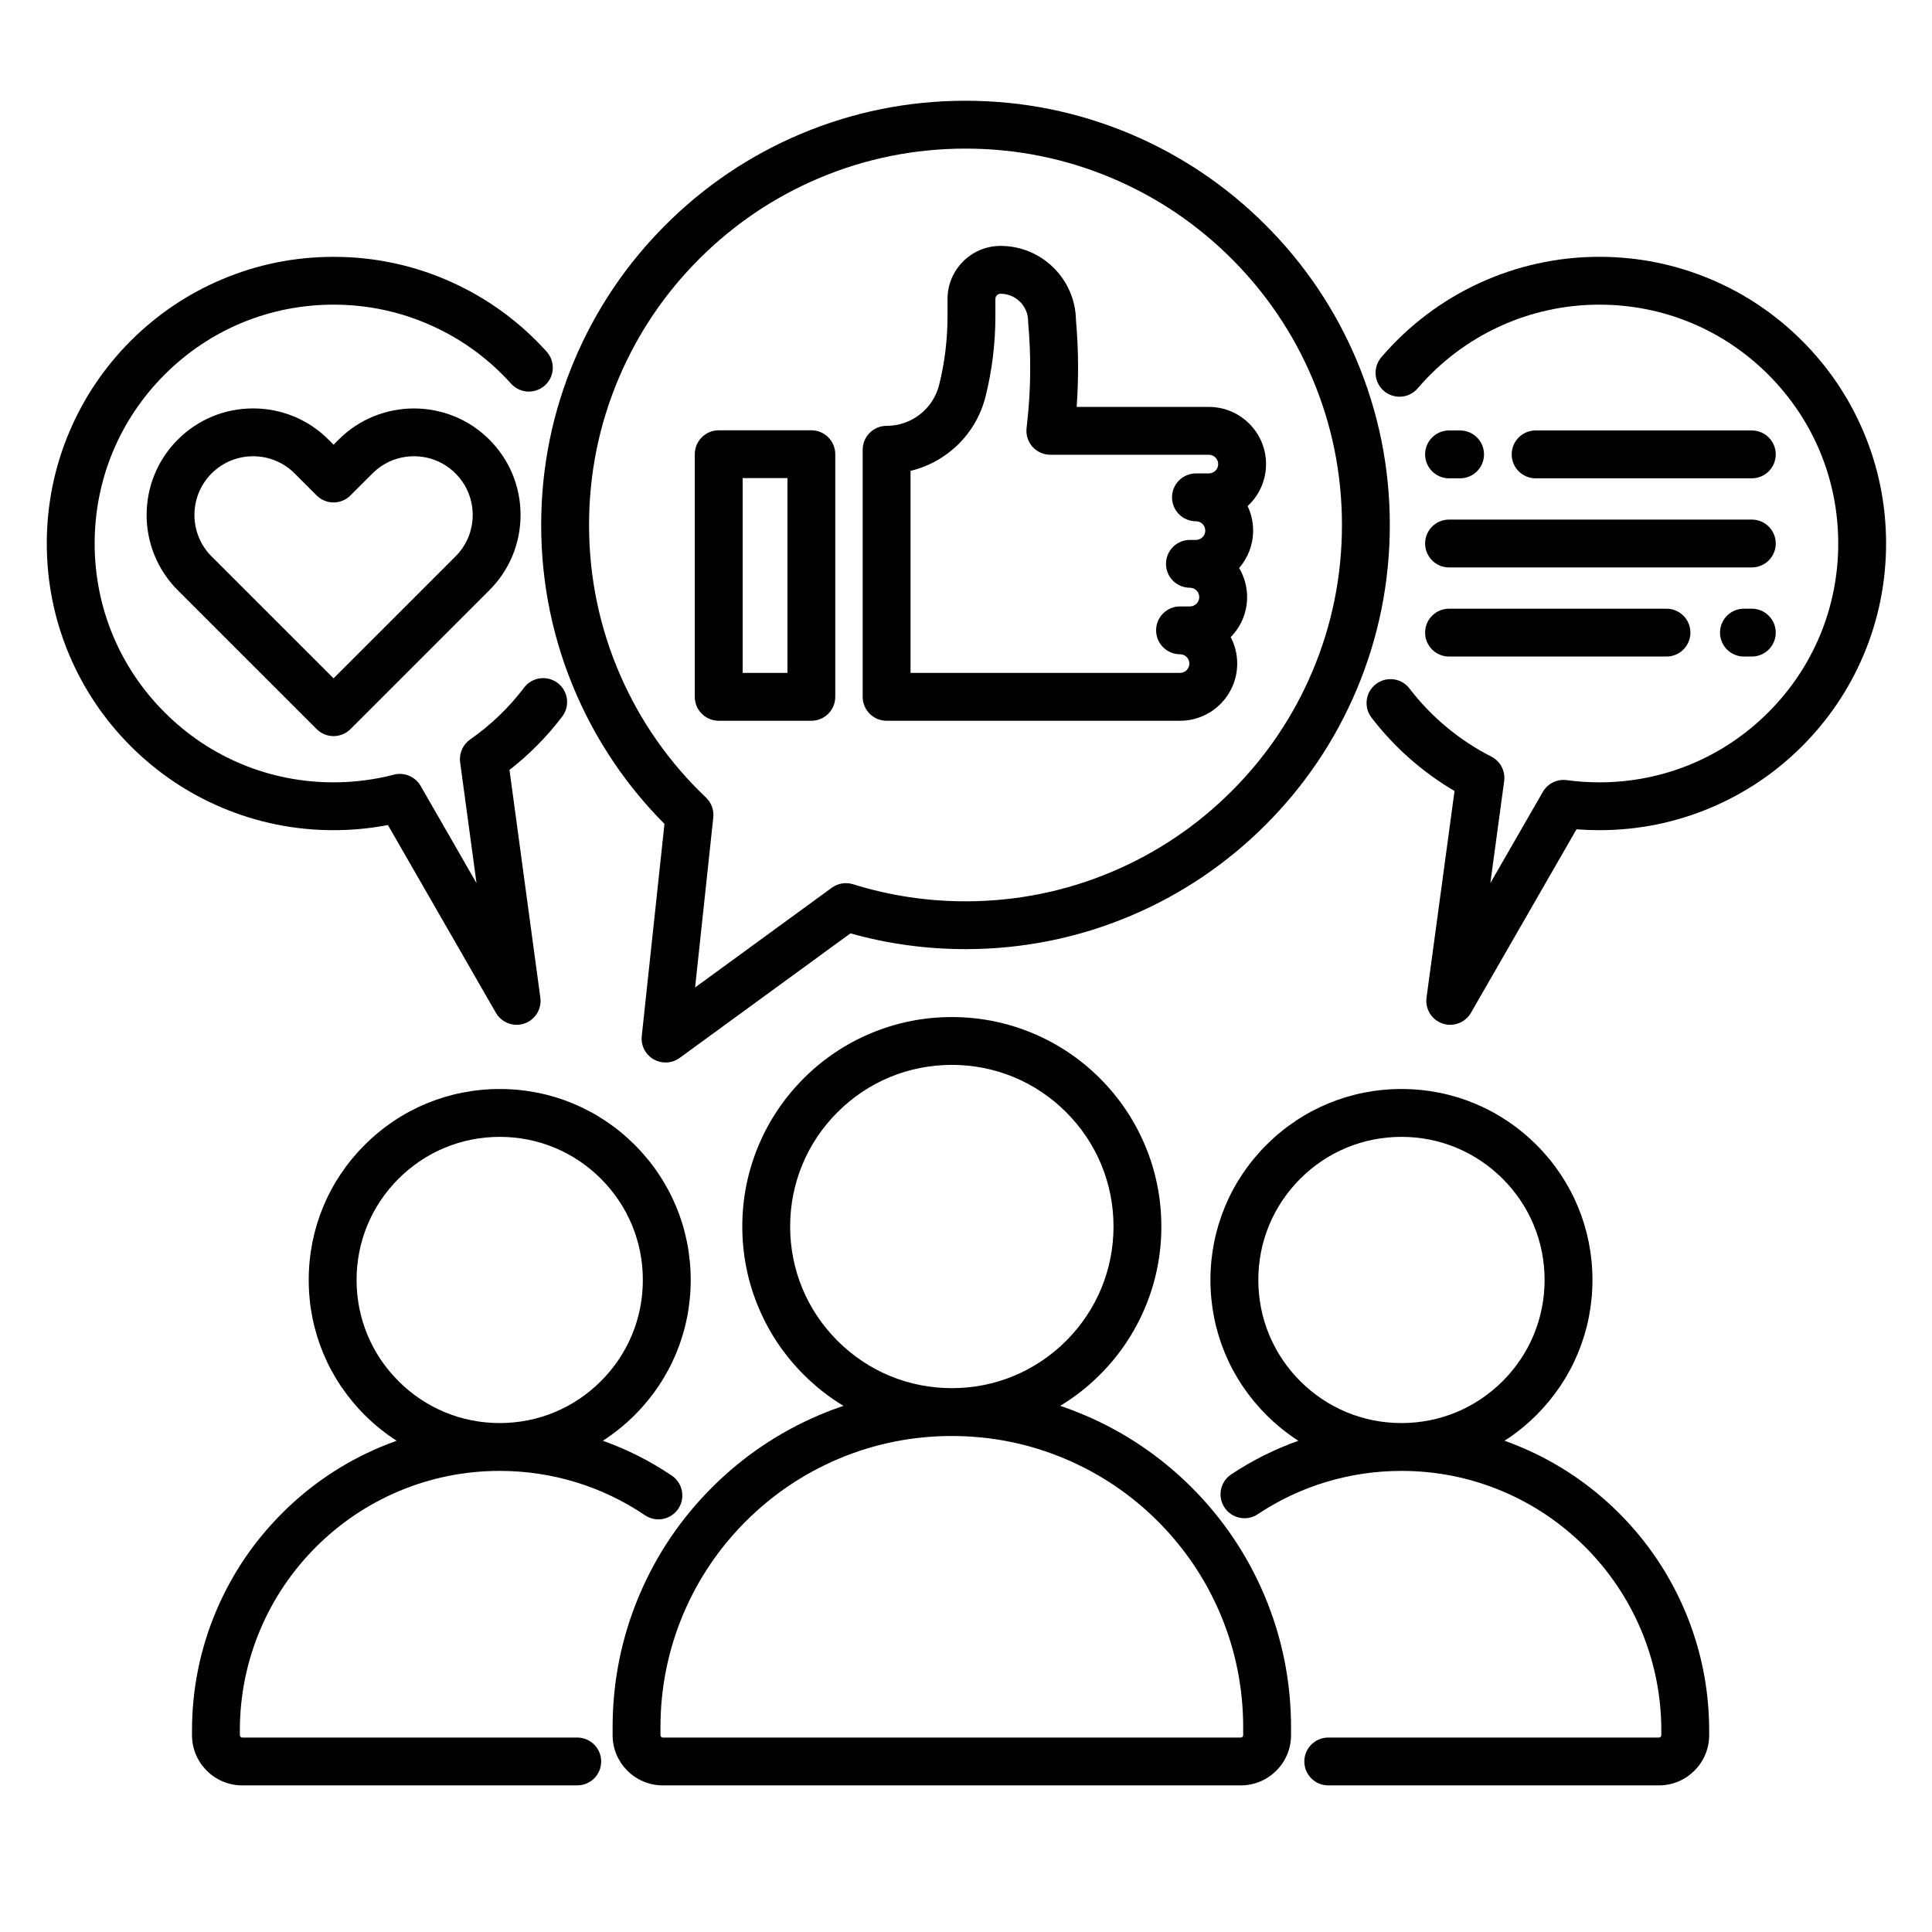
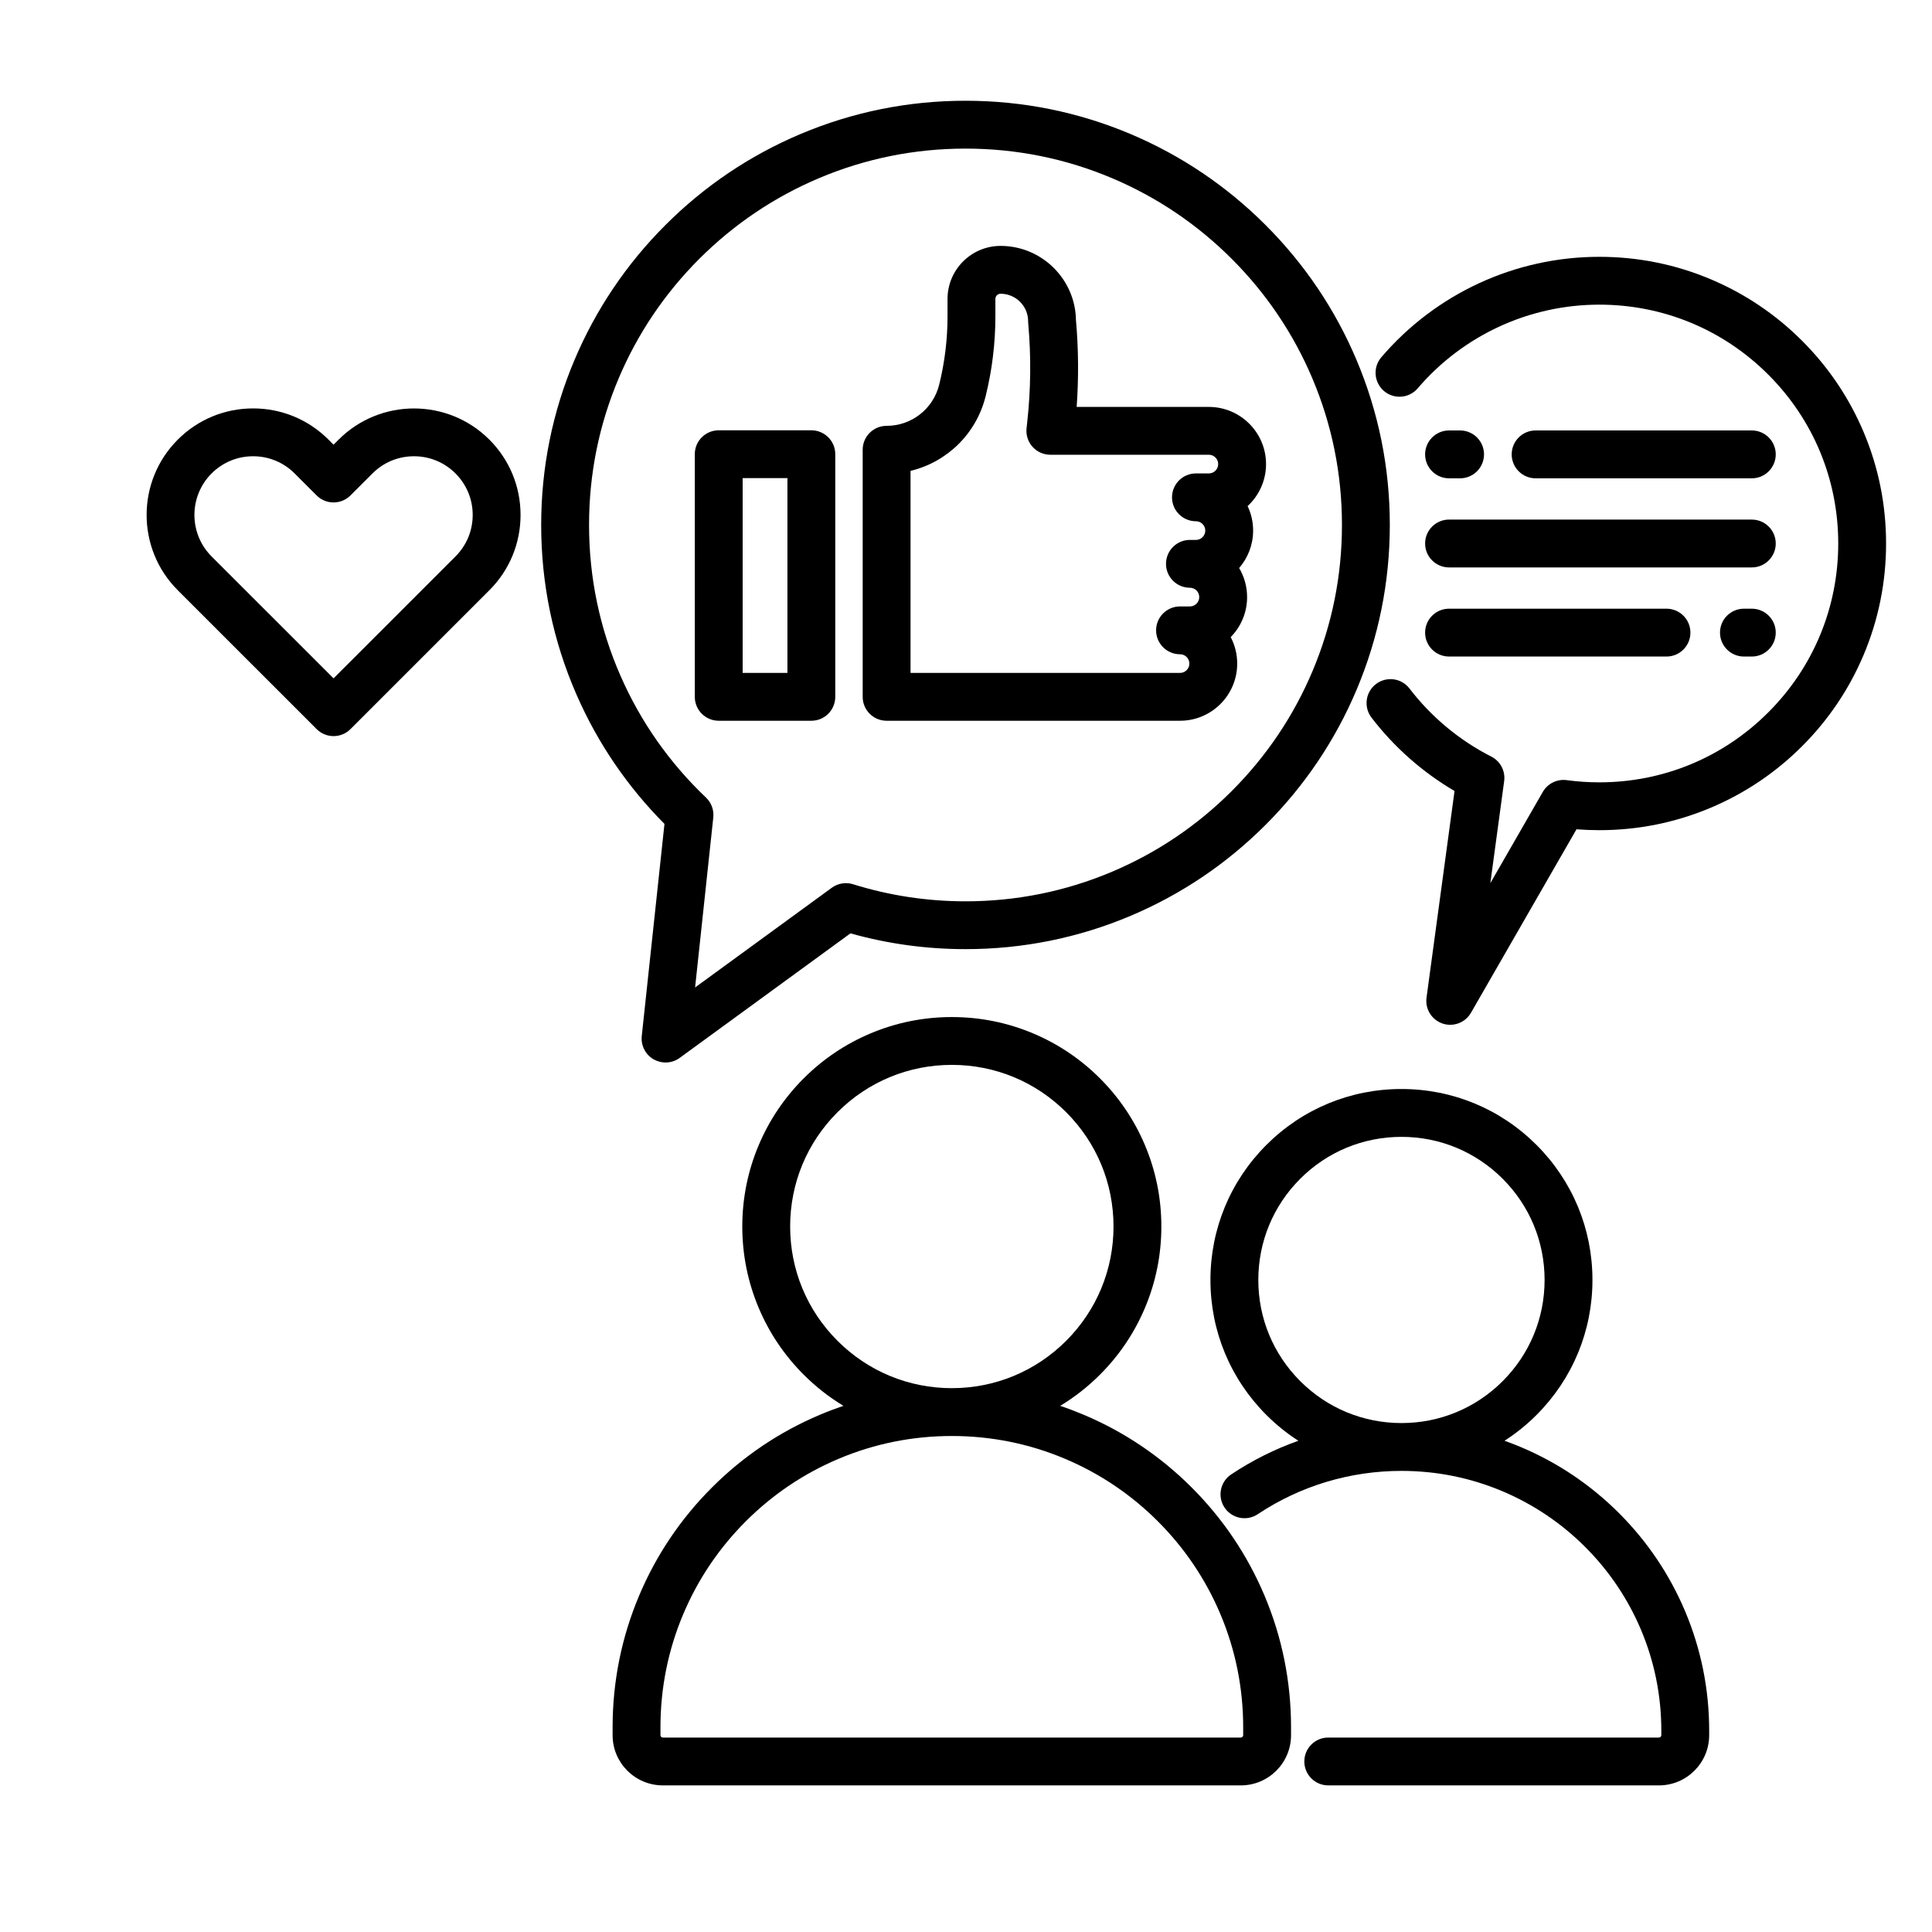
<svg xmlns="http://www.w3.org/2000/svg" width="500" zoomAndPan="magnify" viewBox="0 0 375 375" height="500" preserveAspectRatio="xMidYMid meet" version="1.2">
  <defs>
    <clipPath id="f1341b5d72">
      <path d="M 118 197 L 251 197 L 251 346.551 L 118 346.551 Z M 118 197 " />
    </clipPath>
    <clipPath id="68c230d0cc">
-       <path d="M 37 211 L 135 211 L 135 346.551 L 37 346.551 Z M 37 211 " />
-     </clipPath>
+       </clipPath>
    <clipPath id="2629915d50">
      <path d="M 234 211 L 332 211 L 332 346.551 L 234 346.551 Z M 234 211 " />
    </clipPath>
    <clipPath id="39bbe174e8">
      <path d="M 9.086 49 L 111 49 L 111 199 L 9.086 199 Z M 9.086 49 " />
    </clipPath>
    <clipPath id="1f348a0268">
      <path d="M 265 49 L 366.086 49 L 366.086 199 L 265 199 Z M 265 49 " />
    </clipPath>
    <clipPath id="c9313dc585">
      <path d="M 105 19.551 L 270 19.551 L 270 207 L 105 207 Z M 105 19.551 " />
    </clipPath>
  </defs>
  <g id="e44bd0a131">
    <g clip-rule="nonzero" clip-path="url(#f1341b5d72)">
      <path style=" stroke:none;fill-rule:nonzero;fill:#000000;fill-opacity:1;" d="M 250.59 336.801 L 250.59 335.266 C 250.59 326.379 248.848 317.758 245.414 309.641 C 242.098 301.801 237.352 294.766 231.305 288.719 C 225.262 282.676 218.219 277.93 210.379 274.617 C 208.863 273.977 207.336 273.395 205.789 272.871 C 208.582 271.184 211.168 269.156 213.508 266.816 C 217.238 263.086 220.172 258.738 222.219 253.895 C 224.344 248.879 225.418 243.555 225.418 238.066 C 225.418 232.582 224.344 227.254 222.219 222.242 C 220.172 217.398 217.238 213.051 213.508 209.316 C 209.773 205.586 205.422 202.652 200.582 200.605 C 195.562 198.484 190.238 197.41 184.75 197.41 C 179.262 197.41 173.934 198.484 168.918 200.605 C 164.074 202.652 159.723 205.586 155.992 209.316 C 152.258 213.051 149.324 217.398 147.277 222.242 C 145.156 227.254 144.078 232.582 144.078 238.066 C 144.078 243.555 145.156 248.879 147.277 253.895 C 149.324 258.738 152.258 263.086 155.992 266.816 C 158.332 269.16 160.914 271.184 163.711 272.871 C 162.164 273.395 160.633 273.977 159.117 274.617 C 151.277 277.93 144.238 282.676 138.191 288.719 C 132.145 294.762 127.398 301.801 124.082 309.641 C 120.648 317.758 118.906 326.379 118.906 335.266 L 118.906 336.801 C 118.906 342.172 123.281 346.543 128.656 346.543 L 240.844 346.543 C 246.219 346.543 250.59 342.172 250.59 336.801 Z M 162.559 260.25 C 156.629 254.324 153.367 246.445 153.367 238.066 C 153.367 229.684 156.629 221.805 162.559 215.879 C 168.484 209.953 176.367 206.691 184.75 206.691 C 193.133 206.691 201.012 209.953 206.941 215.879 C 212.867 221.805 216.133 229.684 216.133 238.066 C 216.133 246.445 212.867 254.324 206.941 260.25 C 201.012 266.176 193.133 269.441 184.75 269.441 C 176.367 269.441 168.484 266.176 162.559 260.25 Z M 128.195 336.801 L 128.195 335.266 C 128.195 327.629 129.688 320.227 132.637 313.258 C 135.484 306.527 139.562 300.48 144.758 295.285 C 149.953 290.094 156 286.016 162.734 283.168 C 169.707 280.219 177.109 278.727 184.746 278.727 C 192.383 278.727 199.789 280.219 206.758 283.168 C 213.492 286.016 219.543 290.094 224.738 295.285 C 229.934 300.48 234.012 306.527 236.859 313.258 C 239.805 320.227 241.301 327.629 241.301 335.266 L 241.301 336.801 C 241.301 337.051 241.094 337.258 240.84 337.258 L 128.652 337.258 C 128.398 337.258 128.195 337.051 128.195 336.801 Z M 128.195 336.801 " />
    </g>
    <g clip-rule="nonzero" clip-path="url(#68c230d0cc)">
      <path style=" stroke:none;fill-rule:nonzero;fill:#000000;fill-opacity:1;" d="M 116.688 341.902 C 116.688 339.336 114.609 337.258 112.043 337.258 L 47.016 337.258 C 46.762 337.258 46.555 337.051 46.555 336.801 L 46.555 335.926 C 46.555 329.117 47.887 322.516 50.52 316.301 C 53.059 310.297 56.695 304.906 61.328 300.27 C 65.965 295.637 71.359 292.004 77.363 289.461 C 83.578 286.836 90.184 285.5 96.996 285.5 C 107.105 285.5 116.855 288.48 125.195 294.109 C 127.32 295.547 130.207 294.988 131.645 292.863 C 133.078 290.738 132.52 287.852 130.395 286.414 C 126.199 283.582 121.707 281.32 117.008 279.648 C 119.223 278.227 121.301 276.551 123.211 274.645 C 130.211 267.645 134.066 258.34 134.066 248.438 C 134.066 238.539 130.211 229.23 123.211 222.23 C 116.207 215.23 106.898 211.375 96.996 211.375 C 87.094 211.375 77.785 215.23 70.781 222.23 C 63.777 229.23 59.922 238.539 59.922 248.438 C 59.922 258.34 63.777 267.645 70.781 274.645 C 72.688 276.551 74.77 278.227 76.984 279.648 C 75.895 280.039 74.816 280.457 73.742 280.91 C 66.629 283.918 60.242 288.223 54.762 293.703 C 49.277 299.188 44.969 305.57 41.961 312.684 C 38.848 320.047 37.266 327.867 37.266 335.926 L 37.266 336.797 C 37.266 342.172 41.641 346.543 47.016 346.543 L 112.043 346.543 C 114.609 346.543 116.688 344.465 116.688 341.902 Z M 69.211 248.438 C 69.211 241.02 72.102 234.043 77.348 228.797 C 82.598 223.551 89.574 220.664 96.996 220.664 C 104.418 220.664 111.395 223.551 116.641 228.797 C 121.891 234.043 124.777 241.02 124.777 248.438 C 124.777 255.859 121.891 262.832 116.641 268.078 C 111.395 273.324 104.418 276.215 96.996 276.215 C 89.574 276.215 82.598 273.324 77.348 268.078 C 72.102 262.832 69.211 255.859 69.211 248.438 Z M 69.211 248.438 " />
    </g>
    <g clip-rule="nonzero" clip-path="url(#2629915d50)">
      <path style=" stroke:none;fill-rule:nonzero;fill:#000000;fill-opacity:1;" d="M 314.254 293.703 C 308.77 288.223 302.383 283.918 295.27 280.91 C 294.199 280.457 293.121 280.039 292.031 279.648 C 294.246 278.227 296.328 276.551 298.234 274.645 C 305.234 267.645 309.094 258.34 309.094 248.438 C 309.094 238.539 305.234 229.23 298.234 222.23 C 291.23 215.23 281.922 211.375 272.02 211.375 C 262.117 211.375 252.809 215.23 245.805 222.23 C 238.805 229.23 234.945 238.539 234.945 248.438 C 234.945 258.34 238.805 267.645 245.805 274.645 C 247.715 276.555 249.793 278.227 252.012 279.652 C 247.441 281.273 243.066 283.457 238.977 286.18 C 236.84 287.598 236.262 290.48 237.68 292.613 C 239.102 294.75 241.984 295.328 244.121 293.91 C 252.391 288.406 262.039 285.5 272.02 285.5 C 278.832 285.5 285.438 286.832 291.652 289.461 C 297.656 292 303.051 295.637 307.688 300.27 C 312.32 304.902 315.957 310.297 318.5 316.301 C 321.125 322.516 322.461 329.117 322.461 335.926 L 322.461 336.797 C 322.461 337.051 322.254 337.258 322 337.258 L 257.812 337.258 C 255.25 337.258 253.168 339.336 253.168 341.902 C 253.168 344.465 255.25 346.543 257.812 346.543 L 322 346.543 C 327.375 346.543 331.75 342.172 331.75 336.797 L 331.75 335.926 C 331.75 327.867 330.168 320.047 327.055 312.684 C 324.043 305.574 319.738 299.188 314.254 293.703 Z M 272.02 276.215 C 264.602 276.215 257.621 273.324 252.375 268.078 C 247.129 262.832 244.238 255.859 244.238 248.438 C 244.238 241.02 247.129 234.043 252.375 228.797 C 257.621 223.551 264.602 220.664 272.02 220.664 C 279.441 220.664 286.418 223.551 291.668 228.797 C 296.914 234.043 299.805 241.02 299.805 248.438 C 299.805 255.859 296.914 262.832 291.668 268.078 C 286.418 273.328 279.441 276.215 272.02 276.215 Z M 272.02 276.215 " />
    </g>
    <path style=" stroke:none;fill-rule:nonzero;fill:#000000;fill-opacity:1;" d="M 65.73 85.328 L 64.742 86.316 L 63.758 85.328 C 59.852 81.426 54.656 79.273 49.129 79.273 C 43.605 79.273 38.41 81.426 34.508 85.328 C 26.441 93.395 26.441 106.512 34.508 114.57 L 61.461 141.52 C 62.332 142.391 63.512 142.879 64.742 142.879 C 65.977 142.879 67.156 142.391 68.027 141.52 L 94.98 114.57 C 98.887 110.668 101.039 105.473 101.039 99.949 C 101.039 94.426 98.887 89.234 94.98 85.328 C 86.918 77.266 73.793 77.266 65.73 85.328 Z M 88.41 108.004 L 64.742 131.668 L 41.07 108.004 C 36.629 103.566 36.629 96.336 41.07 91.895 C 43.223 89.742 46.086 88.559 49.129 88.559 C 52.172 88.559 55.035 89.742 57.188 91.895 L 61.457 96.164 C 63.27 97.977 66.211 97.977 68.023 96.164 L 72.297 91.895 C 74.449 89.742 77.309 88.559 80.352 88.559 C 83.398 88.559 86.258 89.742 88.41 91.895 C 90.562 94.047 91.75 96.906 91.75 99.949 C 91.75 102.992 90.566 105.855 88.41 108.004 Z M 88.41 108.004 " />
    <g clip-rule="nonzero" clip-path="url(#39bbe174e8)">
-       <path style=" stroke:none;fill-rule:nonzero;fill:#000000;fill-opacity:1;" d="M 64.742 161.137 C 68.293 161.137 71.828 160.805 75.293 160.137 L 96.254 196.586 C 97.098 198.059 98.652 198.914 100.277 198.914 C 100.777 198.914 101.281 198.832 101.777 198.668 C 103.879 197.949 105.18 195.848 104.879 193.648 L 98.891 149.441 C 102.742 146.449 106.176 142.969 109.133 139.07 C 110.684 137.023 110.281 134.113 108.234 132.562 C 106.191 131.016 103.277 131.418 101.73 133.461 C 98.781 137.352 95.258 140.738 91.258 143.531 C 89.832 144.527 89.082 146.238 89.312 147.961 L 92.492 171.418 L 81.641 152.543 C 80.598 150.73 78.469 149.836 76.445 150.363 C 72.645 151.352 68.707 151.852 64.742 151.852 C 52.355 151.852 40.711 147.031 31.953 138.273 C 23.195 129.52 18.371 117.875 18.371 105.492 C 18.371 93.109 23.195 81.469 31.953 72.711 C 40.711 63.957 52.355 59.133 64.742 59.133 C 71.434 59.133 77.883 60.523 83.918 63.27 C 89.75 65.918 94.895 69.688 99.203 74.473 C 100.918 76.375 103.855 76.527 105.762 74.812 C 107.668 73.098 107.82 70.16 106.102 68.254 C 100.934 62.52 94.762 58 87.762 54.816 C 80.512 51.52 72.766 49.852 64.742 49.852 C 57.23 49.852 49.941 51.32 43.074 54.227 C 36.445 57.027 30.496 61.039 25.383 66.148 C 20.273 71.254 16.262 77.207 13.457 83.832 C 10.555 90.695 9.082 97.984 9.082 105.492 C 9.082 113.004 10.555 120.293 13.457 127.156 C 16.262 133.781 20.273 139.73 25.383 144.84 C 30.496 149.949 36.445 153.961 43.074 156.762 C 49.941 159.664 57.23 161.137 64.742 161.137 Z M 64.742 161.137 " />
-     </g>
+       </g>
    <path style=" stroke:none;fill-rule:nonzero;fill:#000000;fill-opacity:1;" d="M 281.258 92.84 L 283.402 92.84 C 285.965 92.84 288.047 90.758 288.047 88.195 C 288.047 85.633 285.965 83.551 283.402 83.551 L 281.258 83.551 C 278.695 83.551 276.613 85.633 276.613 88.195 C 276.613 90.758 278.695 92.84 281.258 92.84 Z M 281.258 92.84 " />
    <g clip-rule="nonzero" clip-path="url(#1f348a0268)">
      <path style=" stroke:none;fill-rule:nonzero;fill:#000000;fill-opacity:1;" d="M 361.715 83.832 C 358.91 77.207 354.898 71.254 349.785 66.145 C 344.676 61.039 338.723 57.027 332.098 54.223 C 325.23 51.32 317.941 49.848 310.43 49.848 C 294.137 49.848 278.711 56.953 268.113 69.344 C 266.445 71.293 266.676 74.223 268.625 75.891 C 270.574 77.555 273.504 77.328 275.172 75.379 C 284.004 65.055 296.855 59.133 310.43 59.133 C 322.816 59.133 334.461 63.957 343.219 72.711 C 351.98 81.469 356.801 93.109 356.801 105.492 C 356.801 117.875 351.98 129.52 343.219 138.273 C 334.461 147.031 322.816 151.852 310.43 151.852 C 308.32 151.852 306.191 151.711 304.109 151.426 C 302.238 151.172 300.398 152.074 299.457 153.711 L 289.273 171.418 L 291.957 151.613 C 292.223 149.656 291.219 147.746 289.457 146.852 C 283.289 143.719 277.797 139.152 273.582 133.641 C 272.023 131.605 269.105 131.219 267.07 132.777 C 265.035 134.336 264.645 137.25 266.207 139.285 C 270.586 145.008 276.113 149.887 282.324 153.531 L 276.887 193.648 C 276.59 195.848 277.891 197.949 279.992 198.668 C 280.484 198.832 280.988 198.914 281.488 198.914 C 283.113 198.914 284.668 198.059 285.512 196.586 L 305.996 160.965 C 307.473 161.078 308.953 161.137 310.426 161.137 C 317.941 161.137 325.23 159.664 332.094 156.762 C 338.723 153.961 344.676 149.949 349.785 144.84 C 354.895 139.73 358.906 133.781 361.711 127.156 C 364.613 120.293 366.086 113.004 366.086 105.492 C 366.086 97.984 364.617 90.695 361.715 83.832 Z M 361.715 83.832 " />
    </g>
    <path style=" stroke:none;fill-rule:nonzero;fill:#000000;fill-opacity:1;" d="M 340.027 92.84 C 342.59 92.84 344.672 90.758 344.672 88.195 C 344.672 85.633 342.59 83.551 340.027 83.551 L 298.062 83.551 C 295.496 83.551 293.418 85.633 293.418 88.195 C 293.418 90.758 295.496 92.84 298.062 92.84 Z M 340.027 92.84 " />
    <path style=" stroke:none;fill-rule:nonzero;fill:#000000;fill-opacity:1;" d="M 281.258 110.137 L 340.027 110.137 C 342.59 110.137 344.672 108.055 344.672 105.492 C 344.672 102.93 342.59 100.852 340.027 100.852 L 281.258 100.852 C 278.695 100.852 276.613 102.93 276.613 105.492 C 276.613 108.055 278.695 110.137 281.258 110.137 Z M 281.258 110.137 " />
    <path style=" stroke:none;fill-rule:nonzero;fill:#000000;fill-opacity:1;" d="M 340.027 118.148 L 338.496 118.148 C 335.93 118.148 333.852 120.227 333.852 122.789 C 333.852 125.355 335.93 127.434 338.496 127.434 L 340.027 127.434 C 342.59 127.434 344.672 125.355 344.672 122.789 C 344.672 120.227 342.59 118.148 340.027 118.148 Z M 340.027 118.148 " />
    <path style=" stroke:none;fill-rule:nonzero;fill:#000000;fill-opacity:1;" d="M 281.258 127.434 L 323.465 127.434 C 326.031 127.434 328.109 125.355 328.109 122.789 C 328.109 120.227 326.031 118.148 323.465 118.148 L 281.258 118.148 C 278.695 118.148 276.613 120.227 276.613 122.789 C 276.613 125.355 278.695 127.434 281.258 127.434 Z M 281.258 127.434 " />
    <path style=" stroke:none;fill-rule:nonzero;fill:#000000;fill-opacity:1;" d="M 172.09 139.898 L 229.043 139.898 C 235.164 139.898 240.141 134.922 240.141 128.801 C 240.141 126.949 239.688 125.203 238.879 123.664 C 240.848 121.66 242.062 118.918 242.062 115.895 C 242.062 113.836 241.496 111.906 240.516 110.25 C 242.207 108.301 243.23 105.762 243.23 102.988 C 243.23 101.285 242.848 99.672 242.16 98.23 C 244.359 96.203 245.738 93.297 245.738 90.078 C 245.738 83.961 240.758 78.984 234.637 78.984 L 208.98 78.984 C 209.383 73.375 209.34 67.727 208.844 62.137 C 208.723 54.172 202.203 47.73 194.211 47.73 C 188.535 47.73 183.914 52.348 183.914 58.023 L 183.914 61.414 C 183.914 65.879 183.371 70.344 182.293 74.68 C 181.125 79.375 176.93 82.656 172.09 82.656 C 169.523 82.656 167.445 84.734 167.445 87.301 L 167.445 135.258 C 167.445 137.82 169.527 139.898 172.09 139.898 Z M 176.734 91.395 C 183.797 89.699 189.496 84.215 191.309 76.914 C 192.566 71.848 193.203 66.633 193.203 61.41 L 193.203 58.02 C 193.203 57.465 193.656 57.016 194.211 57.016 C 197.16 57.016 199.559 59.41 199.559 62.359 C 199.559 62.5 199.562 62.637 199.578 62.777 C 200.152 69.145 200.086 75.594 199.383 81.949 L 199.254 83.113 C 199.109 84.426 199.531 85.738 200.41 86.723 C 201.293 87.707 202.551 88.266 203.871 88.266 L 234.637 88.266 C 235.637 88.266 236.449 89.082 236.449 90.078 C 236.449 91.078 235.637 91.891 234.637 91.891 L 232.133 91.891 C 229.566 91.891 227.488 93.969 227.488 96.531 C 227.488 99.098 229.566 101.176 232.133 101.176 C 233.133 101.176 233.945 101.988 233.945 102.988 C 233.945 103.984 233.133 104.797 232.133 104.797 L 230.965 104.797 C 228.398 104.797 226.32 106.879 226.32 109.441 C 226.32 112.004 228.398 114.082 230.965 114.082 C 231.961 114.082 232.773 114.895 232.773 115.895 C 232.773 116.895 231.961 117.707 230.965 117.707 L 229.043 117.707 C 226.48 117.707 224.398 119.785 224.398 122.348 C 224.398 124.914 226.48 126.992 229.043 126.992 C 230.043 126.992 230.855 127.805 230.855 128.805 C 230.855 129.801 230.043 130.613 229.043 130.613 L 176.734 130.613 Z M 176.734 91.395 " />
    <path style=" stroke:none;fill-rule:nonzero;fill:#000000;fill-opacity:1;" d="M 139.504 139.898 L 157.484 139.898 C 160.047 139.898 162.125 137.82 162.125 135.254 L 162.125 88.164 C 162.125 85.598 160.047 83.52 157.484 83.52 L 139.504 83.52 C 136.938 83.52 134.859 85.598 134.859 88.164 L 134.859 135.254 C 134.859 137.82 136.938 139.898 139.504 139.898 Z M 144.148 92.805 L 152.84 92.805 L 152.84 130.613 L 144.148 130.613 Z M 144.148 92.805 " />
    <g clip-rule="nonzero" clip-path="url(#c9313dc585)">
      <path style=" stroke:none;fill-rule:nonzero;fill:#000000;fill-opacity:1;" d="M 111.93 134.895 C 116.031 144.258 121.762 152.664 128.973 159.918 L 124.566 201.094 C 124.371 202.922 125.27 204.691 126.859 205.609 C 127.582 206.027 128.383 206.23 129.184 206.23 C 130.148 206.23 131.109 205.934 131.922 205.34 L 165.074 181.164 C 172.312 183.199 179.812 184.227 187.402 184.227 C 198.52 184.227 209.305 182.051 219.465 177.754 C 229.27 173.609 238.078 167.672 245.641 160.113 C 253.203 152.551 259.141 143.746 263.289 133.941 C 267.582 123.789 269.762 113.004 269.762 101.891 C 269.762 90.777 267.582 79.996 263.289 69.84 C 259.141 60.035 253.203 51.23 245.641 43.672 C 238.078 36.113 229.27 30.176 219.465 26.027 C 209.305 21.734 198.52 19.555 187.402 19.555 C 176.285 19.555 165.5 21.734 155.344 26.027 C 145.535 30.176 136.73 36.113 129.168 43.672 C 121.605 51.23 115.668 60.039 111.52 69.84 C 107.223 79.996 105.043 90.777 105.043 101.891 C 105.043 113.363 107.359 124.469 111.93 134.895 Z M 120.074 73.461 C 123.754 64.762 129.023 56.949 135.734 50.238 C 142.449 43.531 150.262 38.262 158.961 34.582 C 167.969 30.773 177.535 28.844 187.402 28.844 C 197.27 28.844 206.84 30.773 215.844 34.582 C 224.547 38.262 232.359 43.527 239.07 50.238 C 245.785 56.949 251.055 64.762 254.734 73.461 C 258.543 82.465 260.473 92.031 260.473 101.895 C 260.473 111.758 258.543 121.324 254.734 130.324 C 251.055 139.023 245.785 146.836 239.07 153.547 C 232.359 160.258 224.547 165.523 215.844 169.203 C 206.84 173.012 197.27 174.945 187.402 174.945 C 179.957 174.945 172.613 173.828 165.578 171.629 C 164.172 171.191 162.645 171.445 161.457 172.309 L 134.918 191.664 L 138.449 158.668 C 138.602 157.23 138.082 155.809 137.035 154.812 C 129.934 148.055 124.352 140.102 120.438 131.168 C 116.387 121.926 114.336 112.074 114.336 101.895 C 114.332 92.027 116.266 82.465 120.074 73.461 Z M 120.074 73.461 " />
    </g>
  </g>
</svg>